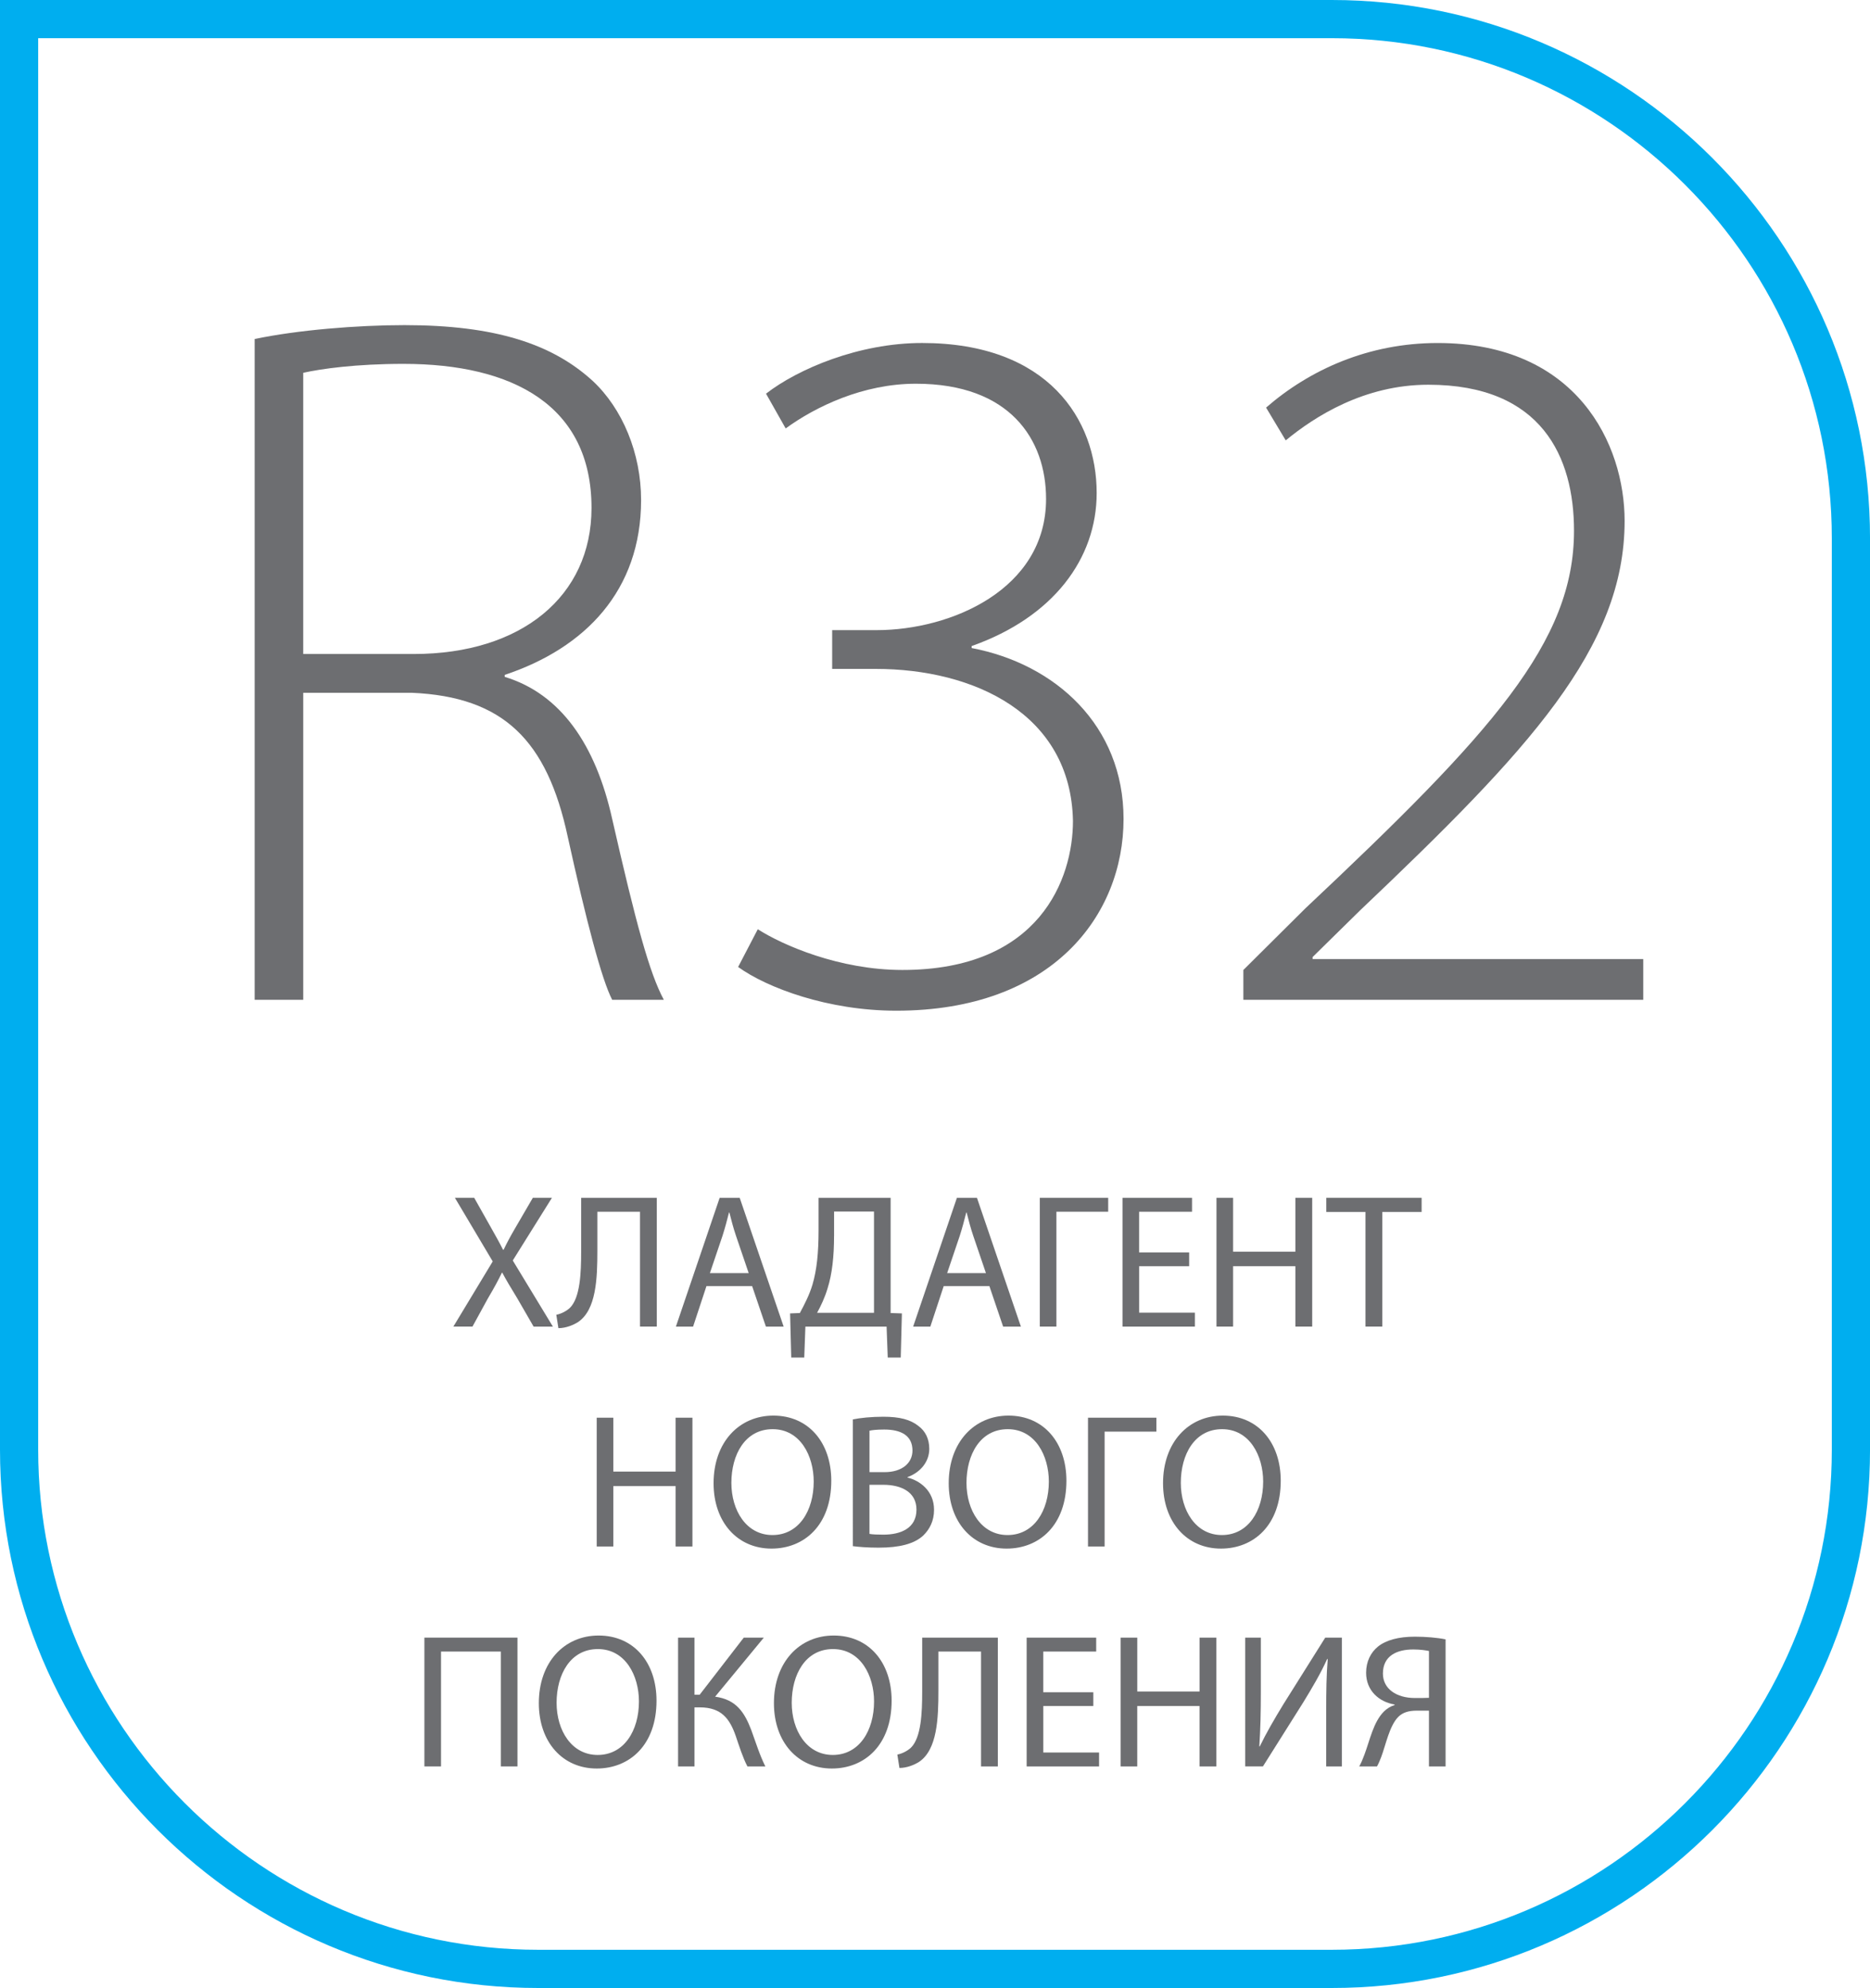
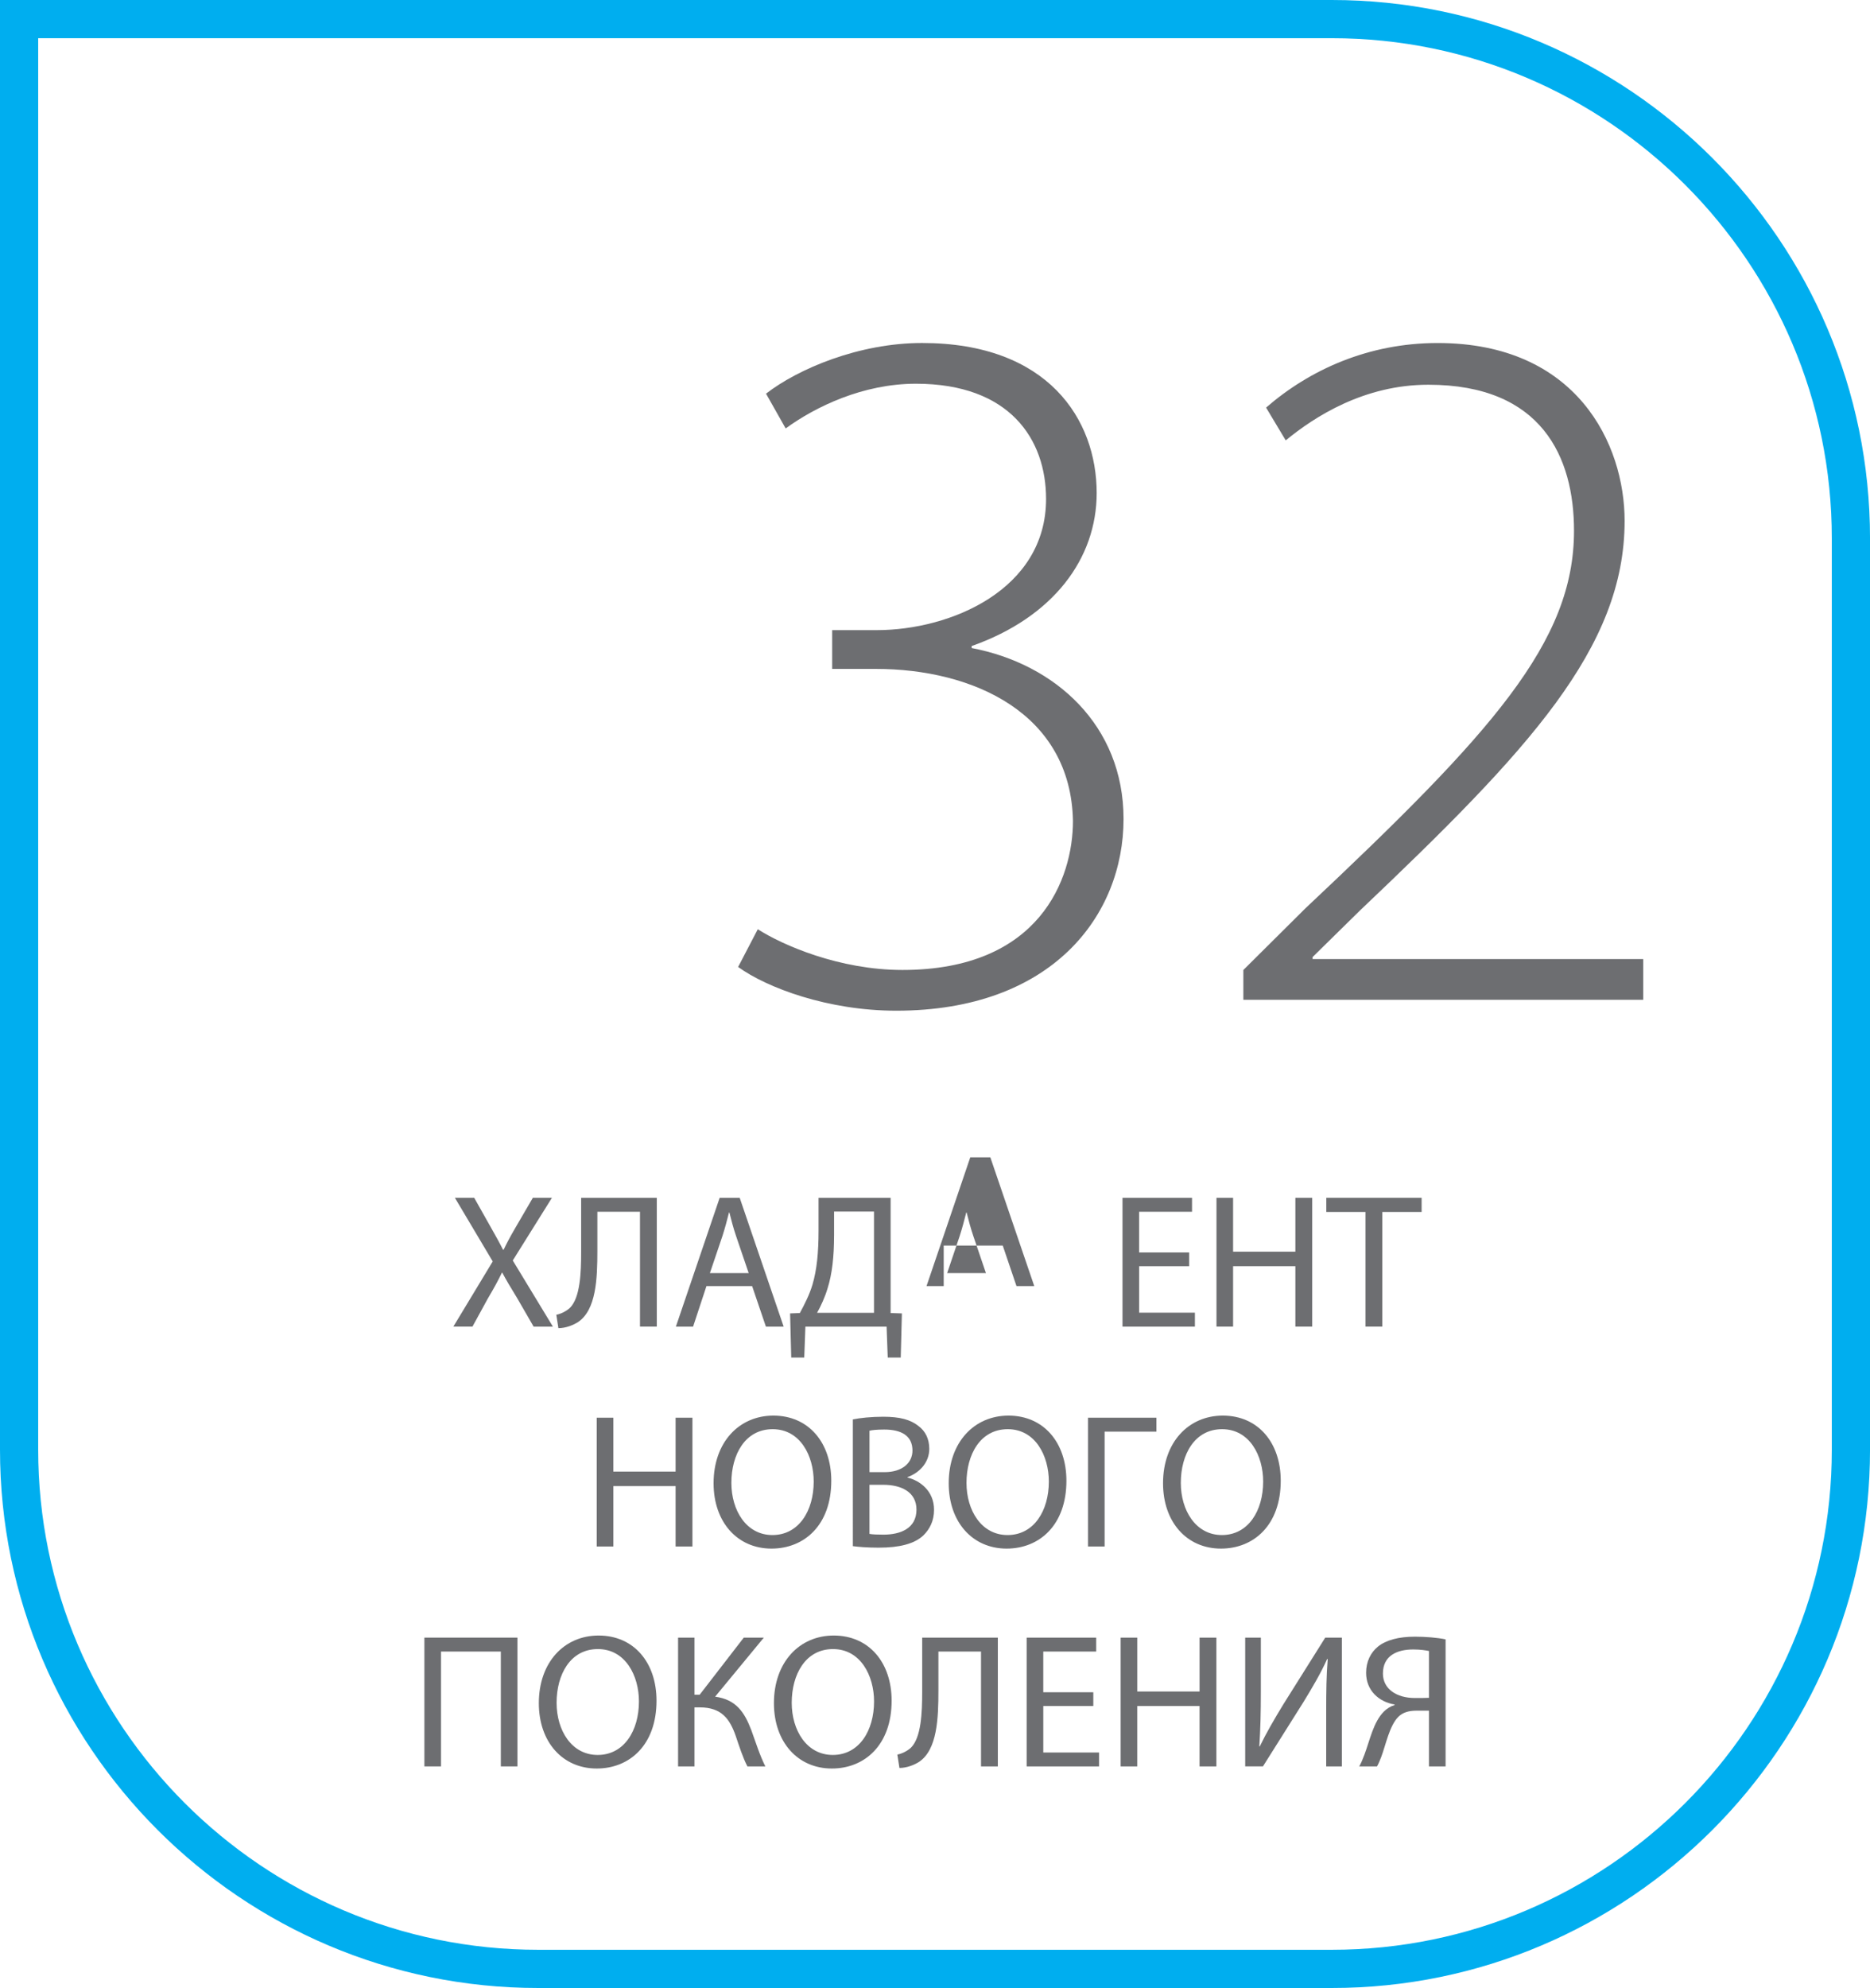
<svg xmlns="http://www.w3.org/2000/svg" version="1.1" x="0px" y="0px" viewBox="0 0 92.897 98.731" style="enable-background:new 0 0 92.897 98.731;" xml:space="preserve">
  <g id="Layer_25">
    <g>
      <g>
        <path style="fill:#00AEEF;" d="M66.161,98.731H26.736C11.994,98.731,0,86.737,0,71.995V0h66.161     c14.743,0,26.737,11.994,26.737,26.737v45.258C92.898,86.737,80.904,98.731,66.161,98.731z M1.897,1.897v70.098     c0,13.696,11.143,24.838,24.839,24.838h39.424C79.857,96.833,91,85.691,91,71.995V26.737C91,13.041,79.857,1.897,66.161,1.897     H1.897z" />
        <g>
          <g>
            <path style="fill:#6D6E71;" d="M26.508,65.884l-0.816-1.414c-0.332-0.541-0.541-0.893-0.74-1.263h-0.019       c-0.18,0.37-0.361,0.712-0.693,1.272l-0.769,1.404h-0.949l1.955-3.236l-1.879-3.16h0.959l0.845,1.499       c0.237,0.418,0.417,0.74,0.588,1.082h0.028c0.18-0.38,0.342-0.674,0.579-1.082l0.873-1.499h0.949L25.473,62.6l1.993,3.284       H26.508z" />
            <path style="fill:#6D6E71;" d="M32.628,59.487v6.396h-0.835V60.18h-2.117v1.937c0,1.386-0.057,2.933-0.958,3.54       c-0.237,0.151-0.607,0.304-0.978,0.304l-0.104-0.665c0.256-0.047,0.522-0.199,0.674-0.341c0.513-0.504,0.56-1.747,0.56-2.771       v-2.695H32.628z" />
            <path style="fill:#6D6E71;" d="M35.095,63.872l-0.664,2.012h-0.854l2.174-6.396h0.996l2.183,6.396h-0.882l-0.684-2.012H35.095z        M37.193,63.227l-0.627-1.842c-0.142-0.417-0.237-0.797-0.332-1.167h-0.019c-0.095,0.38-0.199,0.769-0.323,1.158l-0.626,1.851       H37.193z" />
            <path style="fill:#6D6E71;" d="M44.244,59.487v5.723l0.56,0.019l-0.057,2.192h-0.646l-0.057-1.537H40.01l-0.057,1.537h-0.646       l-0.057-2.192l0.484-0.019c0.237-0.437,0.474-0.901,0.626-1.404c0.219-0.74,0.304-1.595,0.304-2.696v-1.622H44.244z        M41.434,61.376c0,1.024-0.095,1.889-0.322,2.609c-0.133,0.446-0.332,0.873-0.522,1.215h2.828v-5.03h-1.983V61.376z" />
-             <path style="fill:#6D6E71;" d="M46.881,63.872l-0.664,2.012h-0.854l2.174-6.396h0.996l2.183,6.396h-0.883l-0.683-2.012H46.881z        M48.979,63.227l-0.627-1.842c-0.142-0.417-0.237-0.797-0.332-1.167h-0.019c-0.095,0.38-0.199,0.769-0.323,1.158l-0.626,1.851       H48.979z" />
-             <path style="fill:#6D6E71;" d="M55.052,59.487v0.692H52.48v5.704h-0.825v-6.396H55.052z" />
+             <path style="fill:#6D6E71;" d="M46.881,63.872h-0.854l2.174-6.396h0.996l2.183,6.396h-0.883l-0.683-2.012H46.881z        M48.979,63.227l-0.627-1.842c-0.142-0.417-0.237-0.797-0.332-1.167h-0.019c-0.095,0.38-0.199,0.769-0.323,1.158l-0.626,1.851       H48.979z" />
            <path style="fill:#6D6E71;" d="M59.075,62.885h-2.486v2.307h2.771v0.692h-3.597v-6.396h3.454v0.692h-2.629v2.021h2.486V62.885z       " />
            <path style="fill:#6D6E71;" d="M61.257,59.487v2.676h3.094v-2.676h0.836v6.396h-0.836v-2.999h-3.094v2.999h-0.825v-6.396       H61.257z" />
            <path style="fill:#6D6E71;" d="M67.833,60.189h-1.946v-0.702h4.736v0.702h-1.955v5.694h-0.835V60.189z" />
            <path style="fill:#6D6E71;" d="M30.468,70.408v2.676h3.094v-2.676h0.836v6.396h-0.836v-2.999h-3.094v2.999h-0.825v-6.396       H30.468z" />
            <path style="fill:#6D6E71;" d="M41.296,73.54c0,2.201-1.339,3.369-2.971,3.369c-1.689,0-2.876-1.31-2.876-3.246       c0-2.031,1.262-3.359,2.971-3.359C40.167,70.304,41.296,71.642,41.296,73.54z M36.333,73.645c0,1.366,0.74,2.591,2.04,2.591       c1.31,0,2.05-1.205,2.05-2.657c0-1.272-0.664-2.601-2.04-2.601C37.015,70.978,36.333,72.239,36.333,73.645z" />
            <path style="fill:#6D6E71;" d="M42.368,70.493c0.36-0.076,0.93-0.133,1.509-0.133c0.825,0,1.357,0.143,1.756,0.465       c0.332,0.247,0.531,0.627,0.531,1.13c0,0.616-0.408,1.157-1.082,1.404v0.02c0.607,0.151,1.319,0.654,1.319,1.604       c0,0.551-0.218,0.968-0.541,1.281c-0.446,0.408-1.167,0.598-2.211,0.598c-0.569,0-1.007-0.038-1.281-0.075V70.493z        M43.193,73.112h0.75c0.873,0,1.386-0.455,1.386-1.072c0-0.75-0.569-1.044-1.404-1.044c-0.38,0-0.599,0.028-0.731,0.057V73.112       z M43.193,76.179c0.161,0.028,0.398,0.037,0.693,0.037c0.854,0,1.642-0.313,1.642-1.243c0-0.873-0.75-1.233-1.651-1.233h-0.684       V76.179z" />
            <path style="fill:#6D6E71;" d="M52.977,73.54c0,2.201-1.339,3.369-2.971,3.369c-1.689,0-2.876-1.31-2.876-3.246       c0-2.031,1.262-3.359,2.971-3.359C51.847,70.304,52.977,71.642,52.977,73.54z M48.013,73.645c0,1.366,0.74,2.591,2.04,2.591       c1.31,0,2.051-1.205,2.051-2.657c0-1.272-0.665-2.601-2.041-2.601C48.696,70.978,48.013,72.239,48.013,73.645z" />
            <path style="fill:#6D6E71;" d="M57.446,70.408v0.692h-2.572v5.704h-0.825v-6.396H57.446z" />
            <path style="fill:#6D6E71;" d="M63.624,73.54c0,2.201-1.339,3.369-2.971,3.369c-1.689,0-2.876-1.31-2.876-3.246       c0-2.031,1.262-3.359,2.971-3.359C62.494,70.304,63.624,71.642,63.624,73.54z M58.66,73.645c0,1.366,0.74,2.591,2.04,2.591       c1.31,0,2.051-1.205,2.051-2.657c0-1.272-0.665-2.601-2.041-2.601C59.342,70.978,58.66,72.239,58.66,73.645z" />
            <path style="fill:#6D6E71;" d="M25.706,81.33v6.396H24.88v-5.704h-2.971v5.704h-0.826V81.33H25.706z" />
            <path style="fill:#6D6E71;" d="M32.614,84.462c0,2.201-1.338,3.369-2.971,3.369c-1.689,0-2.875-1.31-2.875-3.246       c0-2.031,1.262-3.359,2.97-3.359C31.485,81.226,32.614,82.563,32.614,84.462z M27.65,84.566c0,1.366,0.74,2.591,2.041,2.591       c1.31,0,2.05-1.205,2.05-2.657c0-1.272-0.664-2.601-2.041-2.601C28.333,81.899,27.65,83.161,27.65,84.566z" />
            <path style="fill:#6D6E71;" d="M34.5,81.33v2.837h0.257l2.192-2.837h0.996l-2.42,2.933c1.054,0.142,1.462,0.787,1.794,1.651       c0.237,0.654,0.418,1.243,0.702,1.813H37.13c-0.229-0.437-0.408-1.006-0.579-1.509c-0.295-0.845-0.703-1.424-1.784-1.424H34.5       v2.933h-0.815V81.33H34.5z" />
            <path style="fill:#6D6E71;" d="M44.294,84.462c0,2.201-1.339,3.369-2.971,3.369c-1.689,0-2.876-1.31-2.876-3.246       c0-2.031,1.262-3.359,2.971-3.359C43.165,81.226,44.294,82.563,44.294,84.462z M39.331,84.566c0,1.366,0.74,2.591,2.04,2.591       c1.31,0,2.05-1.205,2.05-2.657c0-1.272-0.664-2.601-2.04-2.601C40.013,81.899,39.331,83.161,39.331,84.566z" />
            <path style="fill:#6D6E71;" d="M49.57,81.33v6.396h-0.835v-5.704h-2.117v1.937c0,1.386-0.057,2.933-0.958,3.54       c-0.237,0.151-0.607,0.304-0.978,0.304l-0.104-0.665c0.256-0.047,0.522-0.199,0.674-0.341c0.513-0.504,0.56-1.747,0.56-2.771       V81.33H49.57z" />
            <path style="fill:#6D6E71;" d="M54.314,84.728h-2.486v2.307h2.771v0.692h-3.597V81.33h3.454v0.692h-2.629v2.021h2.486V84.728z" />
            <path style="fill:#6D6E71;" d="M56.497,81.33v2.676h3.094V81.33h0.836v6.396H59.59v-2.999h-3.094v2.999h-0.825V81.33H56.497z" />
            <path style="fill:#6D6E71;" d="M62.636,81.33v2.695c0,1.016-0.02,1.851-0.076,2.705l0.019,0.009       c0.323-0.664,0.722-1.357,1.187-2.116l2.069-3.293h0.825v6.396h-0.778v-2.724c0-1.035,0.01-1.794,0.076-2.601l-0.028-0.01       c-0.313,0.702-0.75,1.442-1.187,2.154l-2.003,3.18h-0.882V81.33H62.636z" />
            <path style="fill:#6D6E71;" d="M67.523,87.727c0.095-0.171,0.18-0.37,0.256-0.579c0.275-0.73,0.446-1.623,0.968-2.145       c0.152-0.152,0.342-0.266,0.532-0.323v-0.028c-0.788-0.133-1.414-0.702-1.414-1.575c0-0.561,0.228-1.006,0.588-1.301       c0.398-0.322,1.025-0.493,1.832-0.493c0.541,0,1.11,0.048,1.528,0.133v6.312h-0.826v-2.771h-0.607       c-0.398,0-0.692,0.086-0.921,0.313c-0.437,0.446-0.616,1.386-0.845,1.993c-0.066,0.161-0.113,0.294-0.208,0.465H67.523z        M70.987,81.994c-0.143-0.028-0.408-0.076-0.778-0.076c-0.816,0-1.509,0.313-1.509,1.196c0,0.769,0.684,1.215,1.585,1.215       c0.275,0,0.541,0,0.702-0.01V81.994z" />
          </g>
        </g>
        <g>
          <g>
-             <path style="fill:#6D6E71;" d="M12.651,16.837c2.104-0.444,5.082-0.69,7.443-0.69c4.517,0,7.34,0.938,9.342,2.763       c1.488,1.382,2.412,3.603,2.412,5.922c0,4.49-2.771,7.353-6.775,8.685v0.099c2.772,0.839,4.518,3.355,5.339,7.057       c1.181,5.182,1.848,7.649,2.566,8.981h-2.566c-0.514-0.987-1.283-3.898-2.207-8.093c-1.027-4.787-3.183-6.958-7.751-7.155       h-5.39v15.248h-2.413V16.837z M15.063,32.48h5.493c5.338,0,8.829-2.862,8.829-7.254c0-5.083-3.901-7.155-9.343-7.155       c-2.361,0-4.106,0.247-4.979,0.444V32.48z" />
            <path style="fill:#6D6E71;" d="M37.645,46.149c1.232,0.79,4.055,2.023,7.187,2.023c6.827,0,8.47-4.54,8.47-7.402       c-0.104-5.329-4.928-7.55-9.805-7.55H41.34v-1.925h2.208c3.695,0,8.418-2.022,8.418-6.514c0-2.96-1.797-5.724-6.468-5.724       c-2.618,0-4.979,1.135-6.468,2.221l-0.976-1.727c1.592-1.234,4.62-2.517,7.751-2.517c6.263,0,8.675,3.8,8.675,7.451       c0,3.257-2.155,6.168-6.211,7.6v0.099c4.158,0.789,7.546,3.849,7.546,8.487c0,4.787-3.542,9.524-11.293,9.524       c-3.388,0-6.416-1.135-7.854-2.172L37.645,46.149z" />
            <path style="fill:#6D6E71;" d="M61.767,49.653v-1.48l3.08-3.06c9.29-8.734,13.346-13.225,13.346-18.752       c0-3.651-1.592-7.254-7.237-7.254c-3.183,0-5.646,1.579-7.084,2.764l-0.976-1.628c2.156-1.875,5.082-3.208,8.521-3.208       c6.93,0,9.29,5.033,9.29,8.833c0,6.316-4.773,11.399-13.141,19.344l-2.36,2.319v0.099h16.426v2.023H61.767z" />
          </g>
        </g>
      </g>
    </g>
  </g>
  <g id="Layer_1">
</g>
</svg>